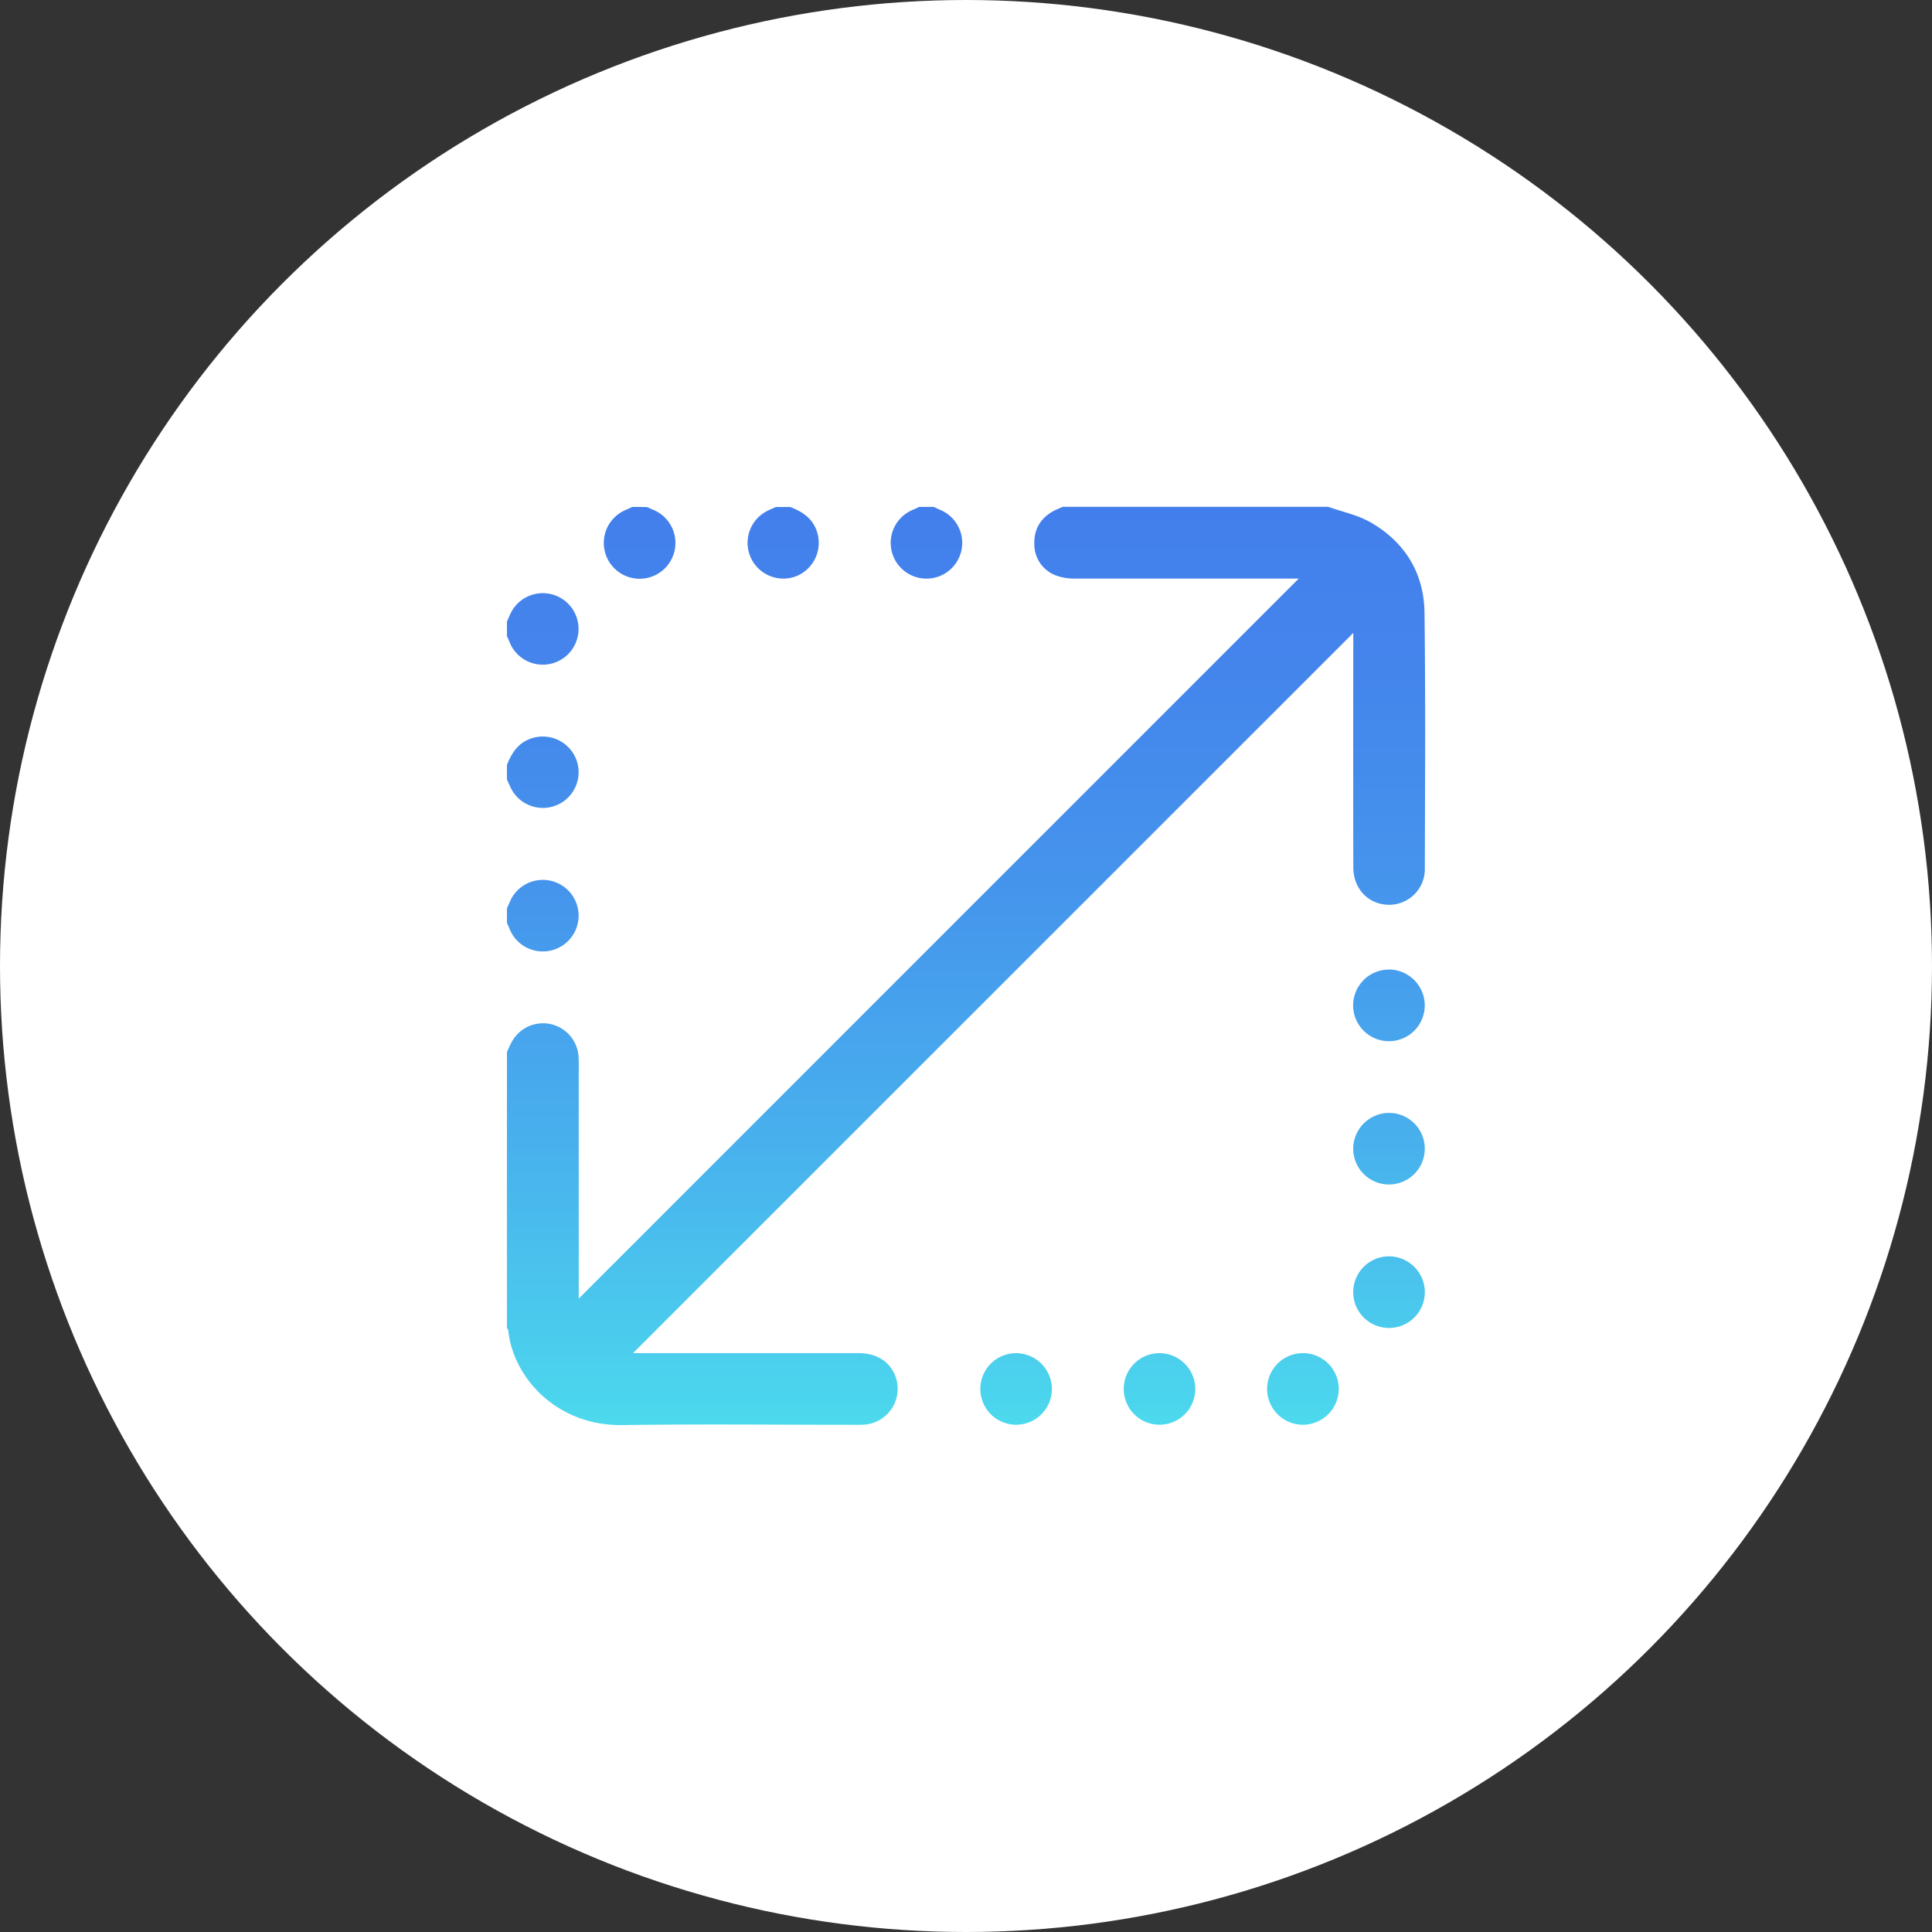
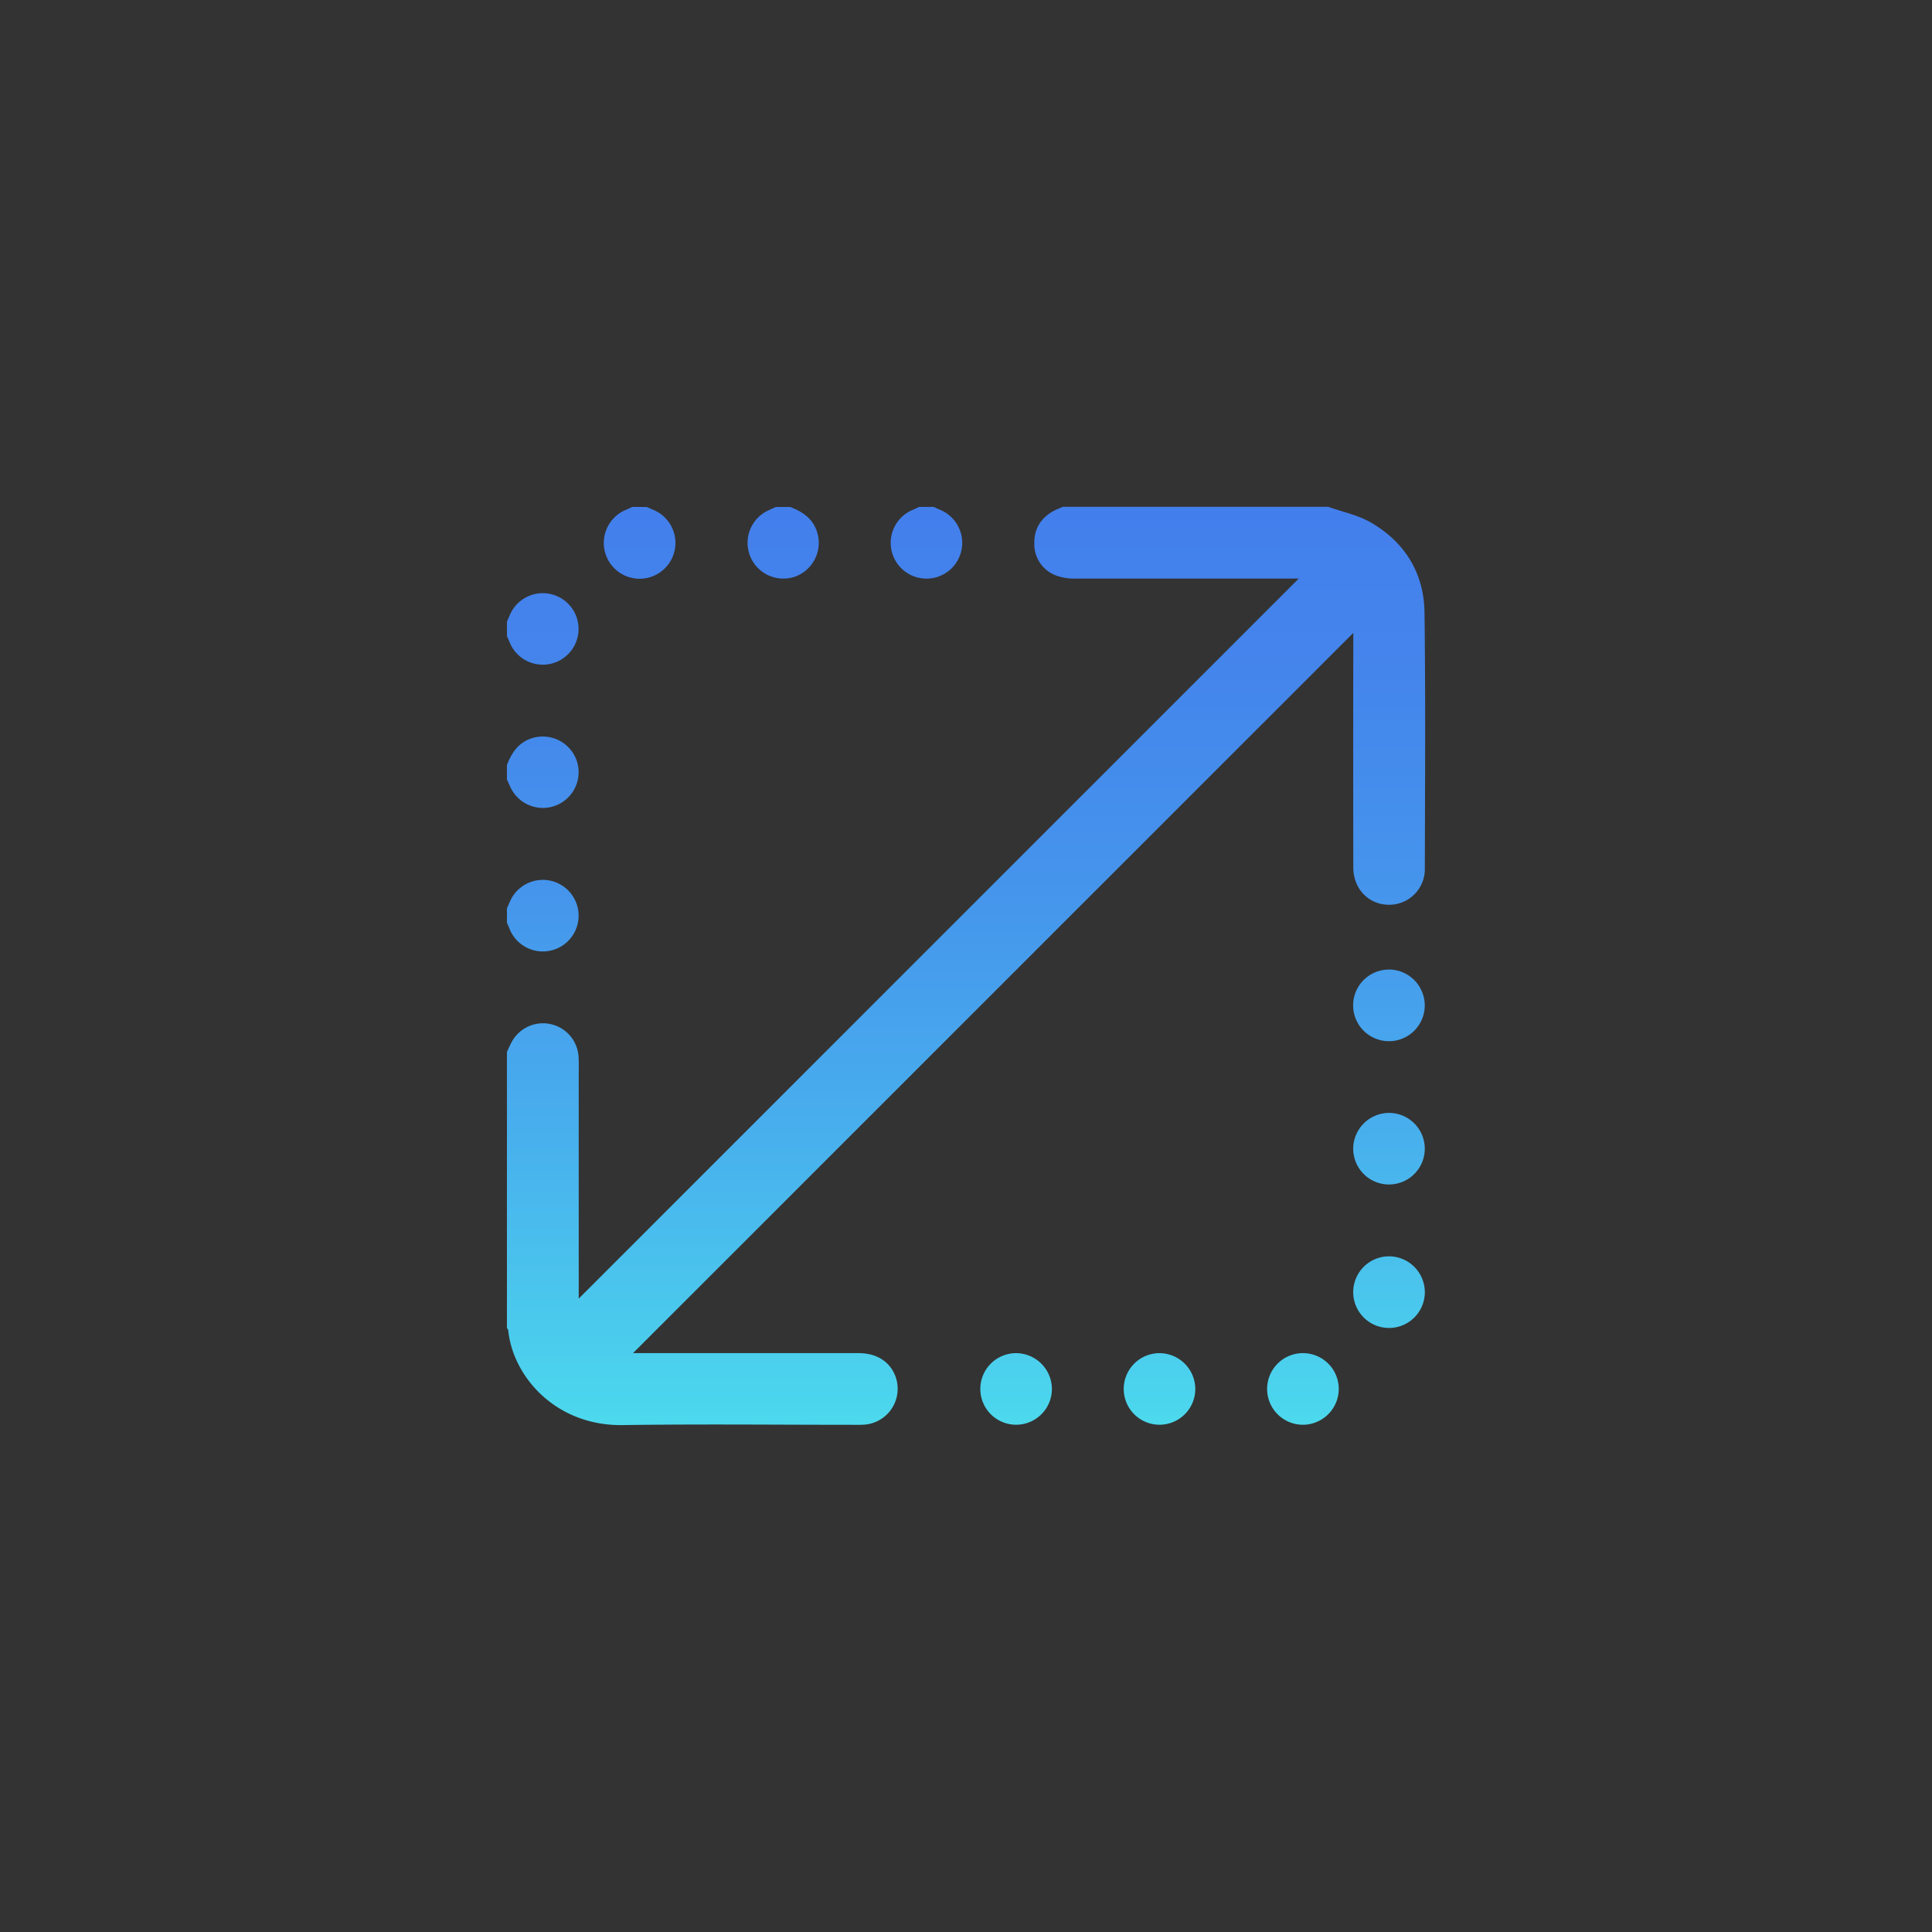
<svg xmlns="http://www.w3.org/2000/svg" viewBox="0 0 698.58 698.58">
  <rect x="0" y="0" width="698.58" height="698.58" fill="#333333" stroke="none" />
  <defs>
    <style>.cls-1{fill:#fff;}.cls-2{fill:url(#linear-gradient);}</style>
    <linearGradient id="linear-gradient" x1="349.29" y1="515.3" x2="349.29" y2="183.28" gradientUnits="userSpaceOnUse">
      <stop offset="0" stop-color="#4cd9ed" />
      <stop offset="0.04" stop-color="#4bd3ed" />
      <stop offset="0.32" stop-color="#48afed" />
      <stop offset="0.58" stop-color="#4595ec" />
      <stop offset="0.82" stop-color="#4485ec" />
      <stop offset="1" stop-color="#437fec" />
    </linearGradient>
  </defs>
  <g id="Layer_2" data-name="Layer 2">
    <g id="Ebene_1" data-name="Ebene 1">
-       <circle class="cls-1" cx="349.29" cy="349.29" r="349.29" />
      <path class="cls-2" d="M183.3,380.36c.59-1.24,1.12-2.52,1.79-3.72a12.87,12.87,0,0,1,24.1,5.35c.14,2.05.07,4.1.07,6.16q0,39.19,0,78.41v3Q339.32,339.48,469.6,209.21H467q-39,0-78.09,0a19.32,19.32,0,0,1-6.95-1.08A12,12,0,0,1,374,196.54c-.12-5.45,2.48-9.48,7.37-12,1-.48,2-.86,2.93-1.29h95.94c5.14,1.83,10.69,2.95,15.35,5.63,12.42,7.15,19.31,18.36,19.49,32.67.39,30.78.19,61.58.12,92.37a12.9,12.9,0,0,1-13.08,13.23c-7.29-.09-12.77-5.75-12.79-13.51q-.07-40.85,0-81.68v-3.11L228.89,489.27h2.81q39.39,0,78.77,0c6.52,0,11.33,3.08,13.31,8.4a13,13,0,0,1-11.13,17.45c-1.18.1-2.37.07-3.56.07-28,0-56-.31-83.95.1-24,.35-39.64-17.33-41.38-34.27,0-.29-.3-.56-.46-.84ZM332.4,183.28c-.77.35-1.53.71-2.31,1.05a12.93,12.93,0,1,0,9.81,0c-.78-.34-1.54-.7-2.31-1.05ZM183.3,333.68c.35.77.71,1.54,1,2.31a12.94,12.94,0,1,0,0-9.8c-.33.77-.69,1.54-1,2.31Zm45.38-150.4c-.77.35-1.53.72-2.31,1.05a12.95,12.95,0,1,0,9.81,0c-.78-.33-1.54-.69-2.32-1ZM183.3,230c.35.77.7,1.54,1,2.31a12.93,12.93,0,1,0,0-9.8c-.34.77-.7,1.53-1,2.3Zm97.24-46.68c-1.06.48-2.14.93-3.18,1.45a12.93,12.93,0,0,0,10.53,23.58,13,13,0,0,0,7.47-16.24c-1.58-4.71-5.27-7.12-9.63-8.79ZM183.3,281.82c.48,1.06.92,2.15,1.45,3.19a12.92,12.92,0,0,0,23.58-10.5A13,13,0,0,0,192.1,267c-4.71,1.58-7.12,5.27-8.8,9.62Zm319,172.45a12.95,12.95,0,1,0,12.9,13.07A13,13,0,0,0,502.28,454.27ZM484.07,502a12.95,12.95,0,1,0-12.81,13.17A13,13,0,0,0,484.07,502Zm18-151.42a12.95,12.95,0,1,0,13.1,12.88A13,13,0,0,0,502.08,350.56ZM489.3,415.34a12.94,12.94,0,1,0,13-12.93A13,13,0,0,0,489.3,415.34ZM367.43,489.28a12.94,12.94,0,1,0,12.92,13A13,13,0,0,0,367.43,489.28Zm51.72,0a12.94,12.94,0,1,0,13.05,12.9A13,13,0,0,0,419.15,489.28Z" />
    </g>
  </g>
</svg>